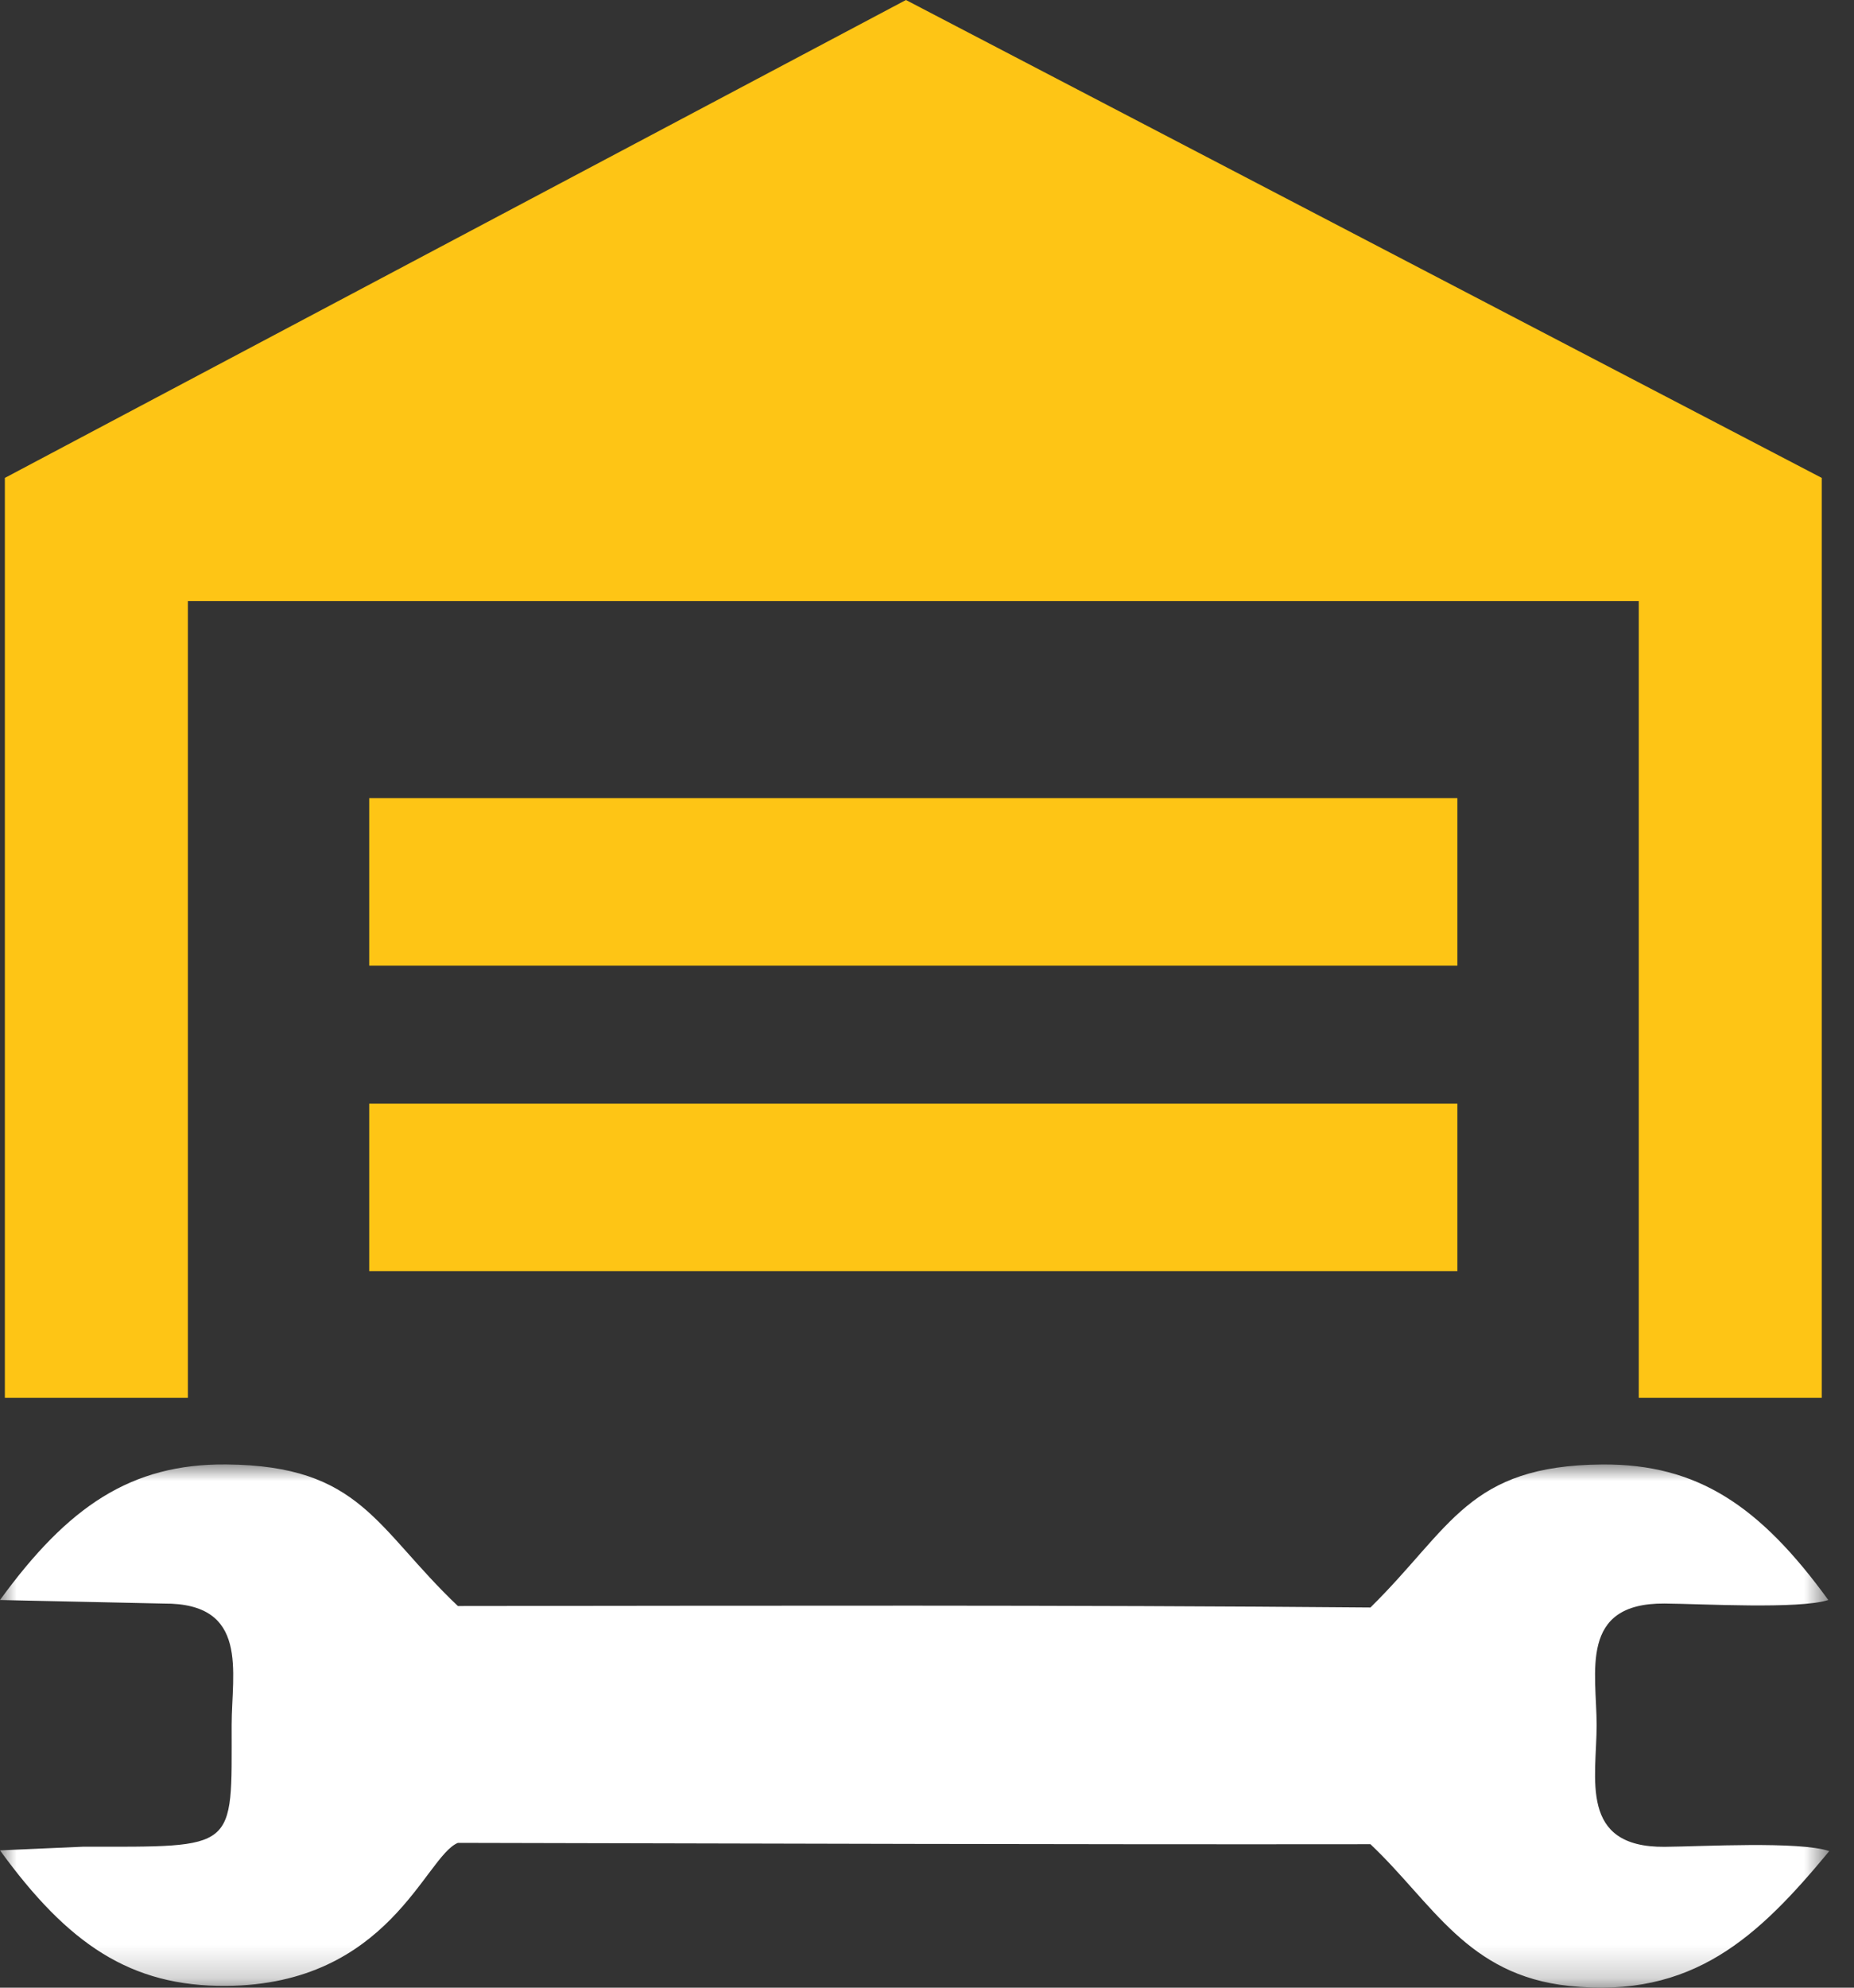
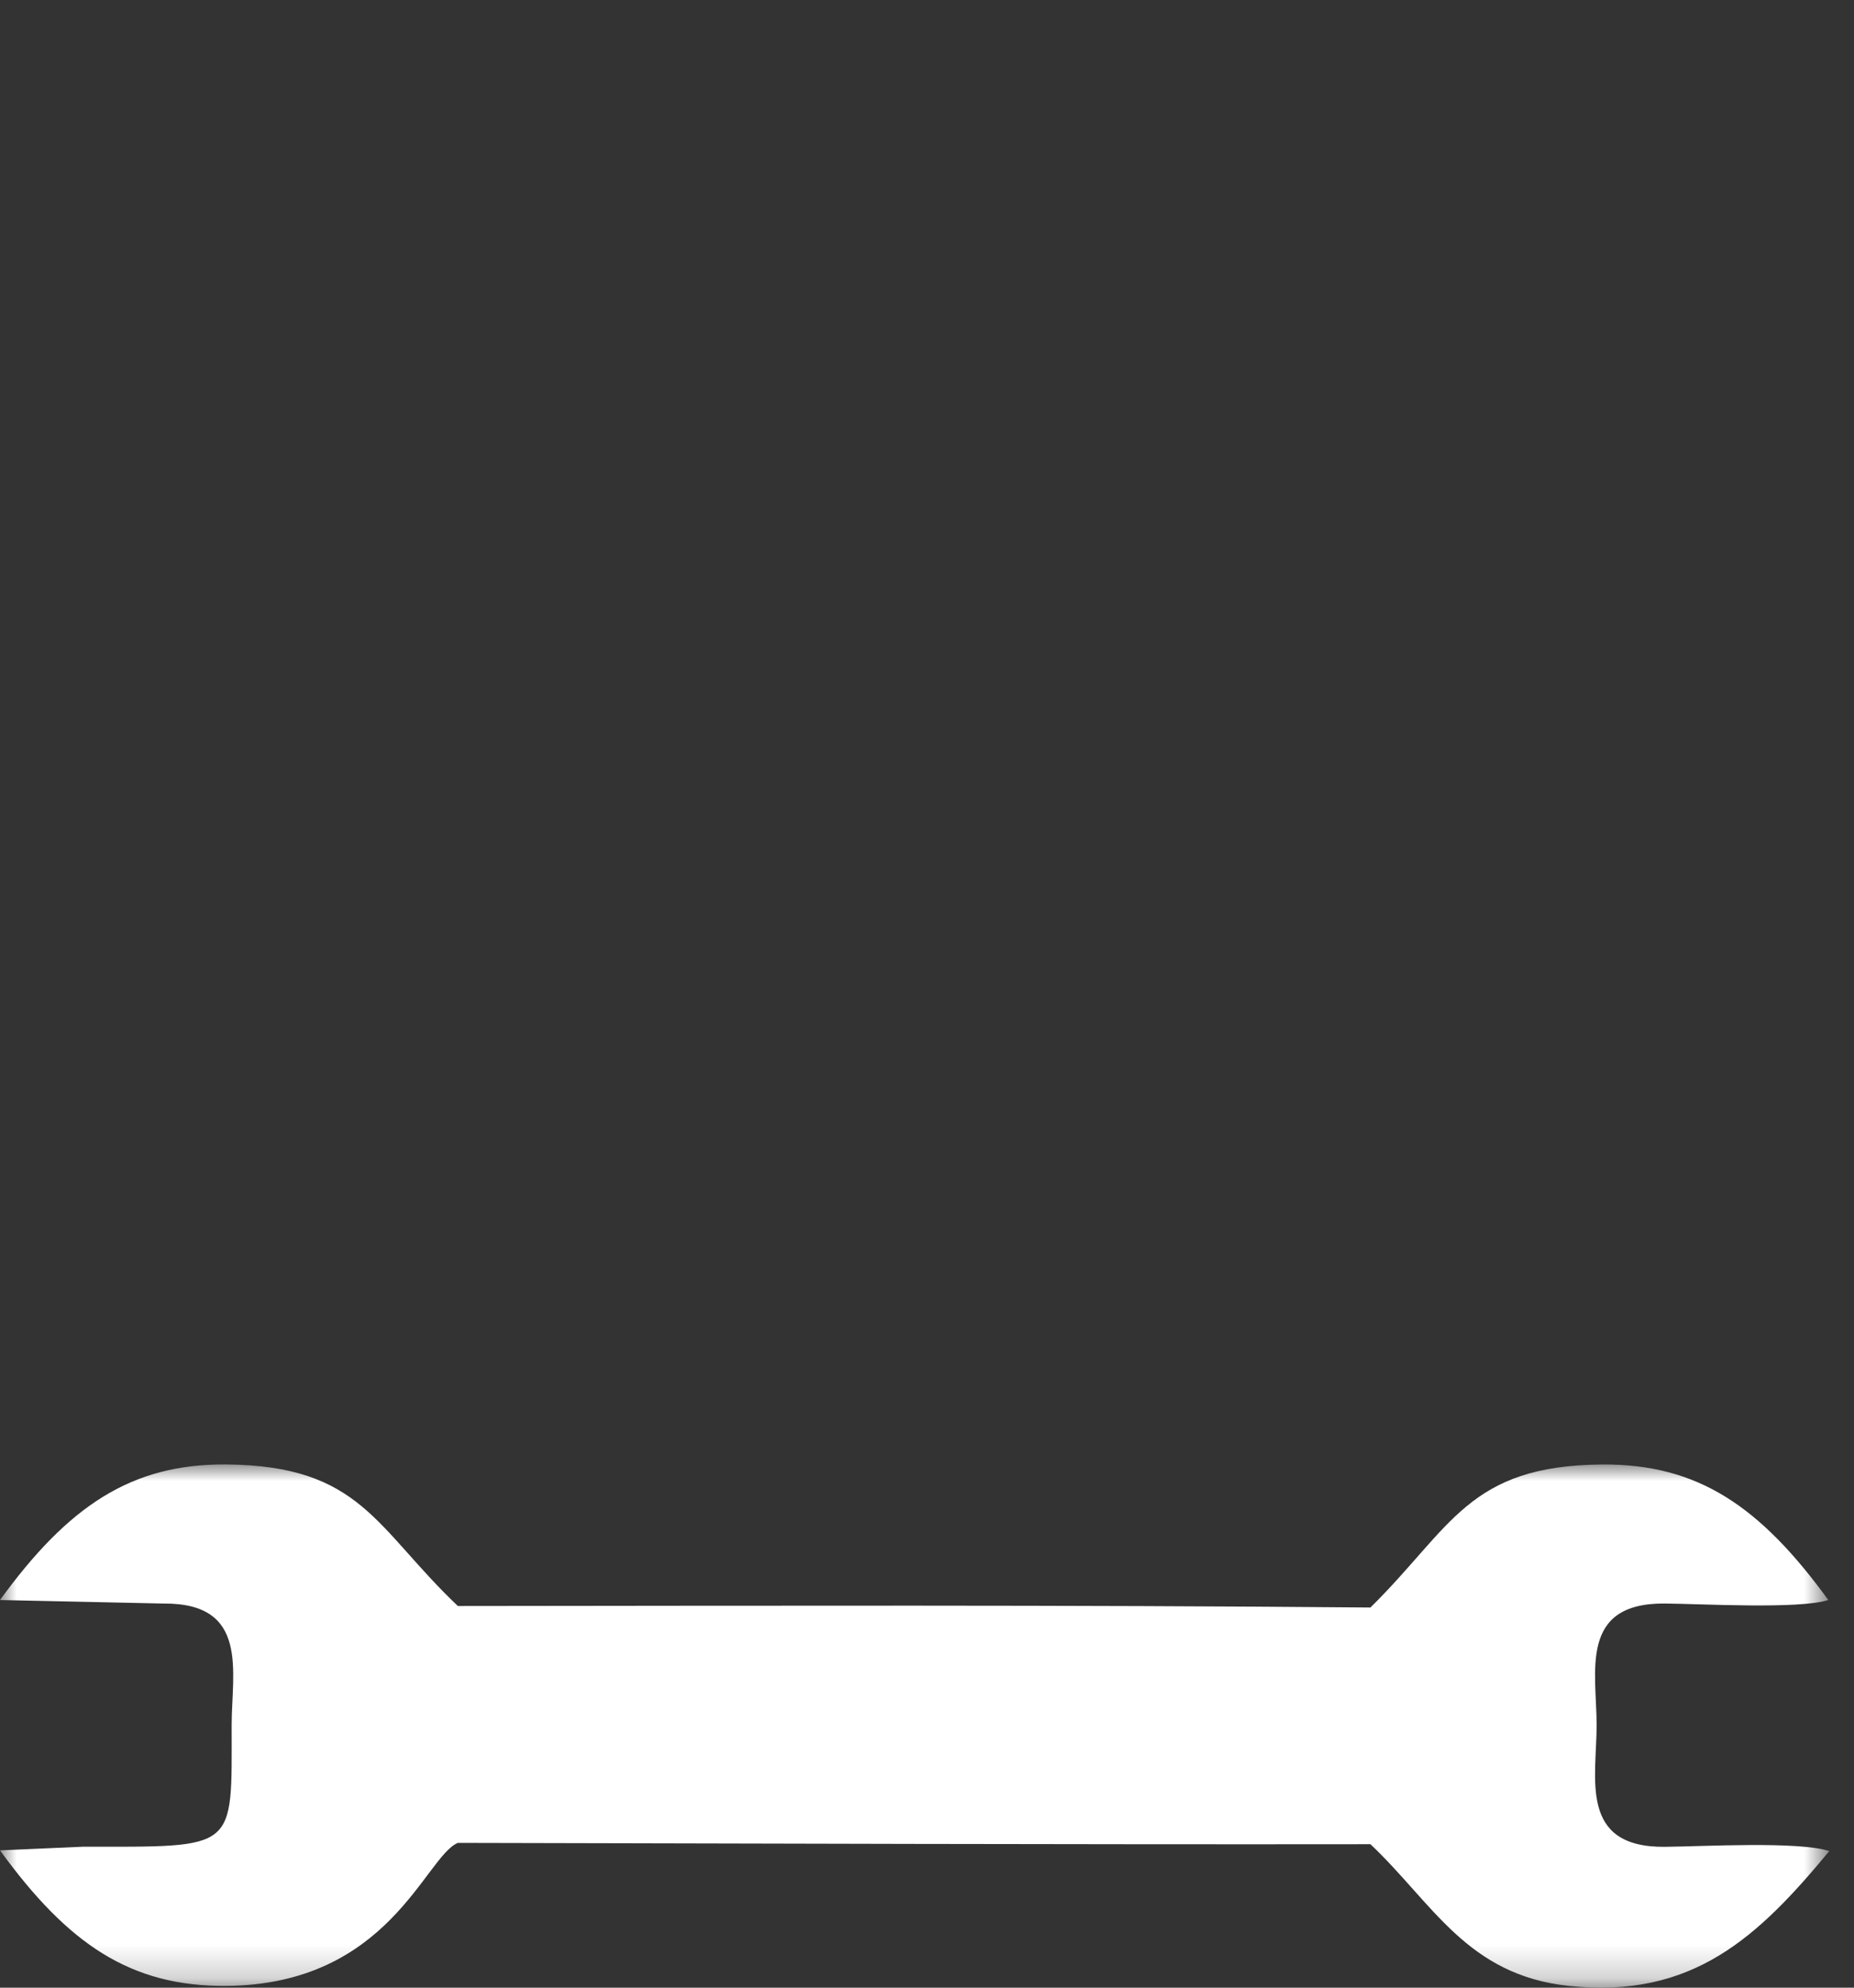
<svg xmlns="http://www.w3.org/2000/svg" xmlns:xlink="http://www.w3.org/1999/xlink" width="56px" height="60px" viewBox="0 0 56 60" version="1.1">
  <rect x="0" y="0" width="56" height="60" fill="#333333" stroke="none" />
  <title>Group 7</title>
  <defs>
    <polygon id="path-1" points="-1.77635684e-15 0 55.252 0 55.252 15.794 -1.77635684e-15 15.794" />
  </defs>
  <g id="Page-1" stroke="none" stroke-width="1" fill="none" fill-rule="evenodd">
    <g id="FGD-Homepage" transform="translate(-221, -2087)">
      <g id="Services" transform="translate(0, 1800)">
        <g id="Group-24" transform="translate(185, 249)">
          <g id="Group-7" transform="translate(36, 38)">
-             <polygon id="Fill-1" fill="#FEC515" points="27.364 0 0.147 14.426 0.147 42.194 5.675 42.194 5.675 18.145 49.499 18.145 49.499 42.194 55.026 42.194 55.026 14.426" />
-             <polygon id="Fill-2" fill="#FEC515" points="11.152 29.15 44.02 29.15 44.02 24.093 11.152 24.093" />
-             <polygon id="Fill-3" fill="#FEC515" points="11.152 38.37 44.02 38.37 44.02 33.313 11.152 33.313" />
            <g id="Group-6" transform="translate(0, 44.206)">
              <mask id="mask-2" fill="white">
                <use xlink:href="#path-1" />
              </mask>
              <g id="Clip-5" />
              <path d="M13.83,11.423 C12.837,11.831 11.76,15.704 6.833,15.74 C3.939,15.762 2.055,14.476 -1.77635684e-15,11.649 L2.499,11.539 C7.192,11.538 6.997,11.683 6.997,7.87 C6.997,6.272 7.543,4.179 4.944,4.199 L-1.77635684e-15,4.092 C2.055,1.268 3.954,-0.024 6.833,0 C10.908,0.034 11.341,1.912 13.83,4.273 C23.02,4.265 32.205,4.237 41.394,4.318 C43.845,1.906 44.341,0.033 48.391,0.001 C51.285,-0.022 53.168,1.265 55.224,4.092 C54.338,4.376 51.402,4.207 50.28,4.198 C47.68,4.178 48.226,6.272 48.226,7.87 C48.226,9.468 47.68,11.563 50.28,11.542 C51.4,11.533 54.339,11.365 55.253,11.671 C53.109,14.26 51.131,16.136 47.392,15.741 C44.309,15.415 43.284,13.25 41.394,11.463 C32.211,11.474 23.014,11.442 13.83,11.423" id="Fill-4" fill="#FFFFFF" mask="url(#mask-2)" />
            </g>
          </g>
        </g>
      </g>
    </g>
  </g>
</svg>